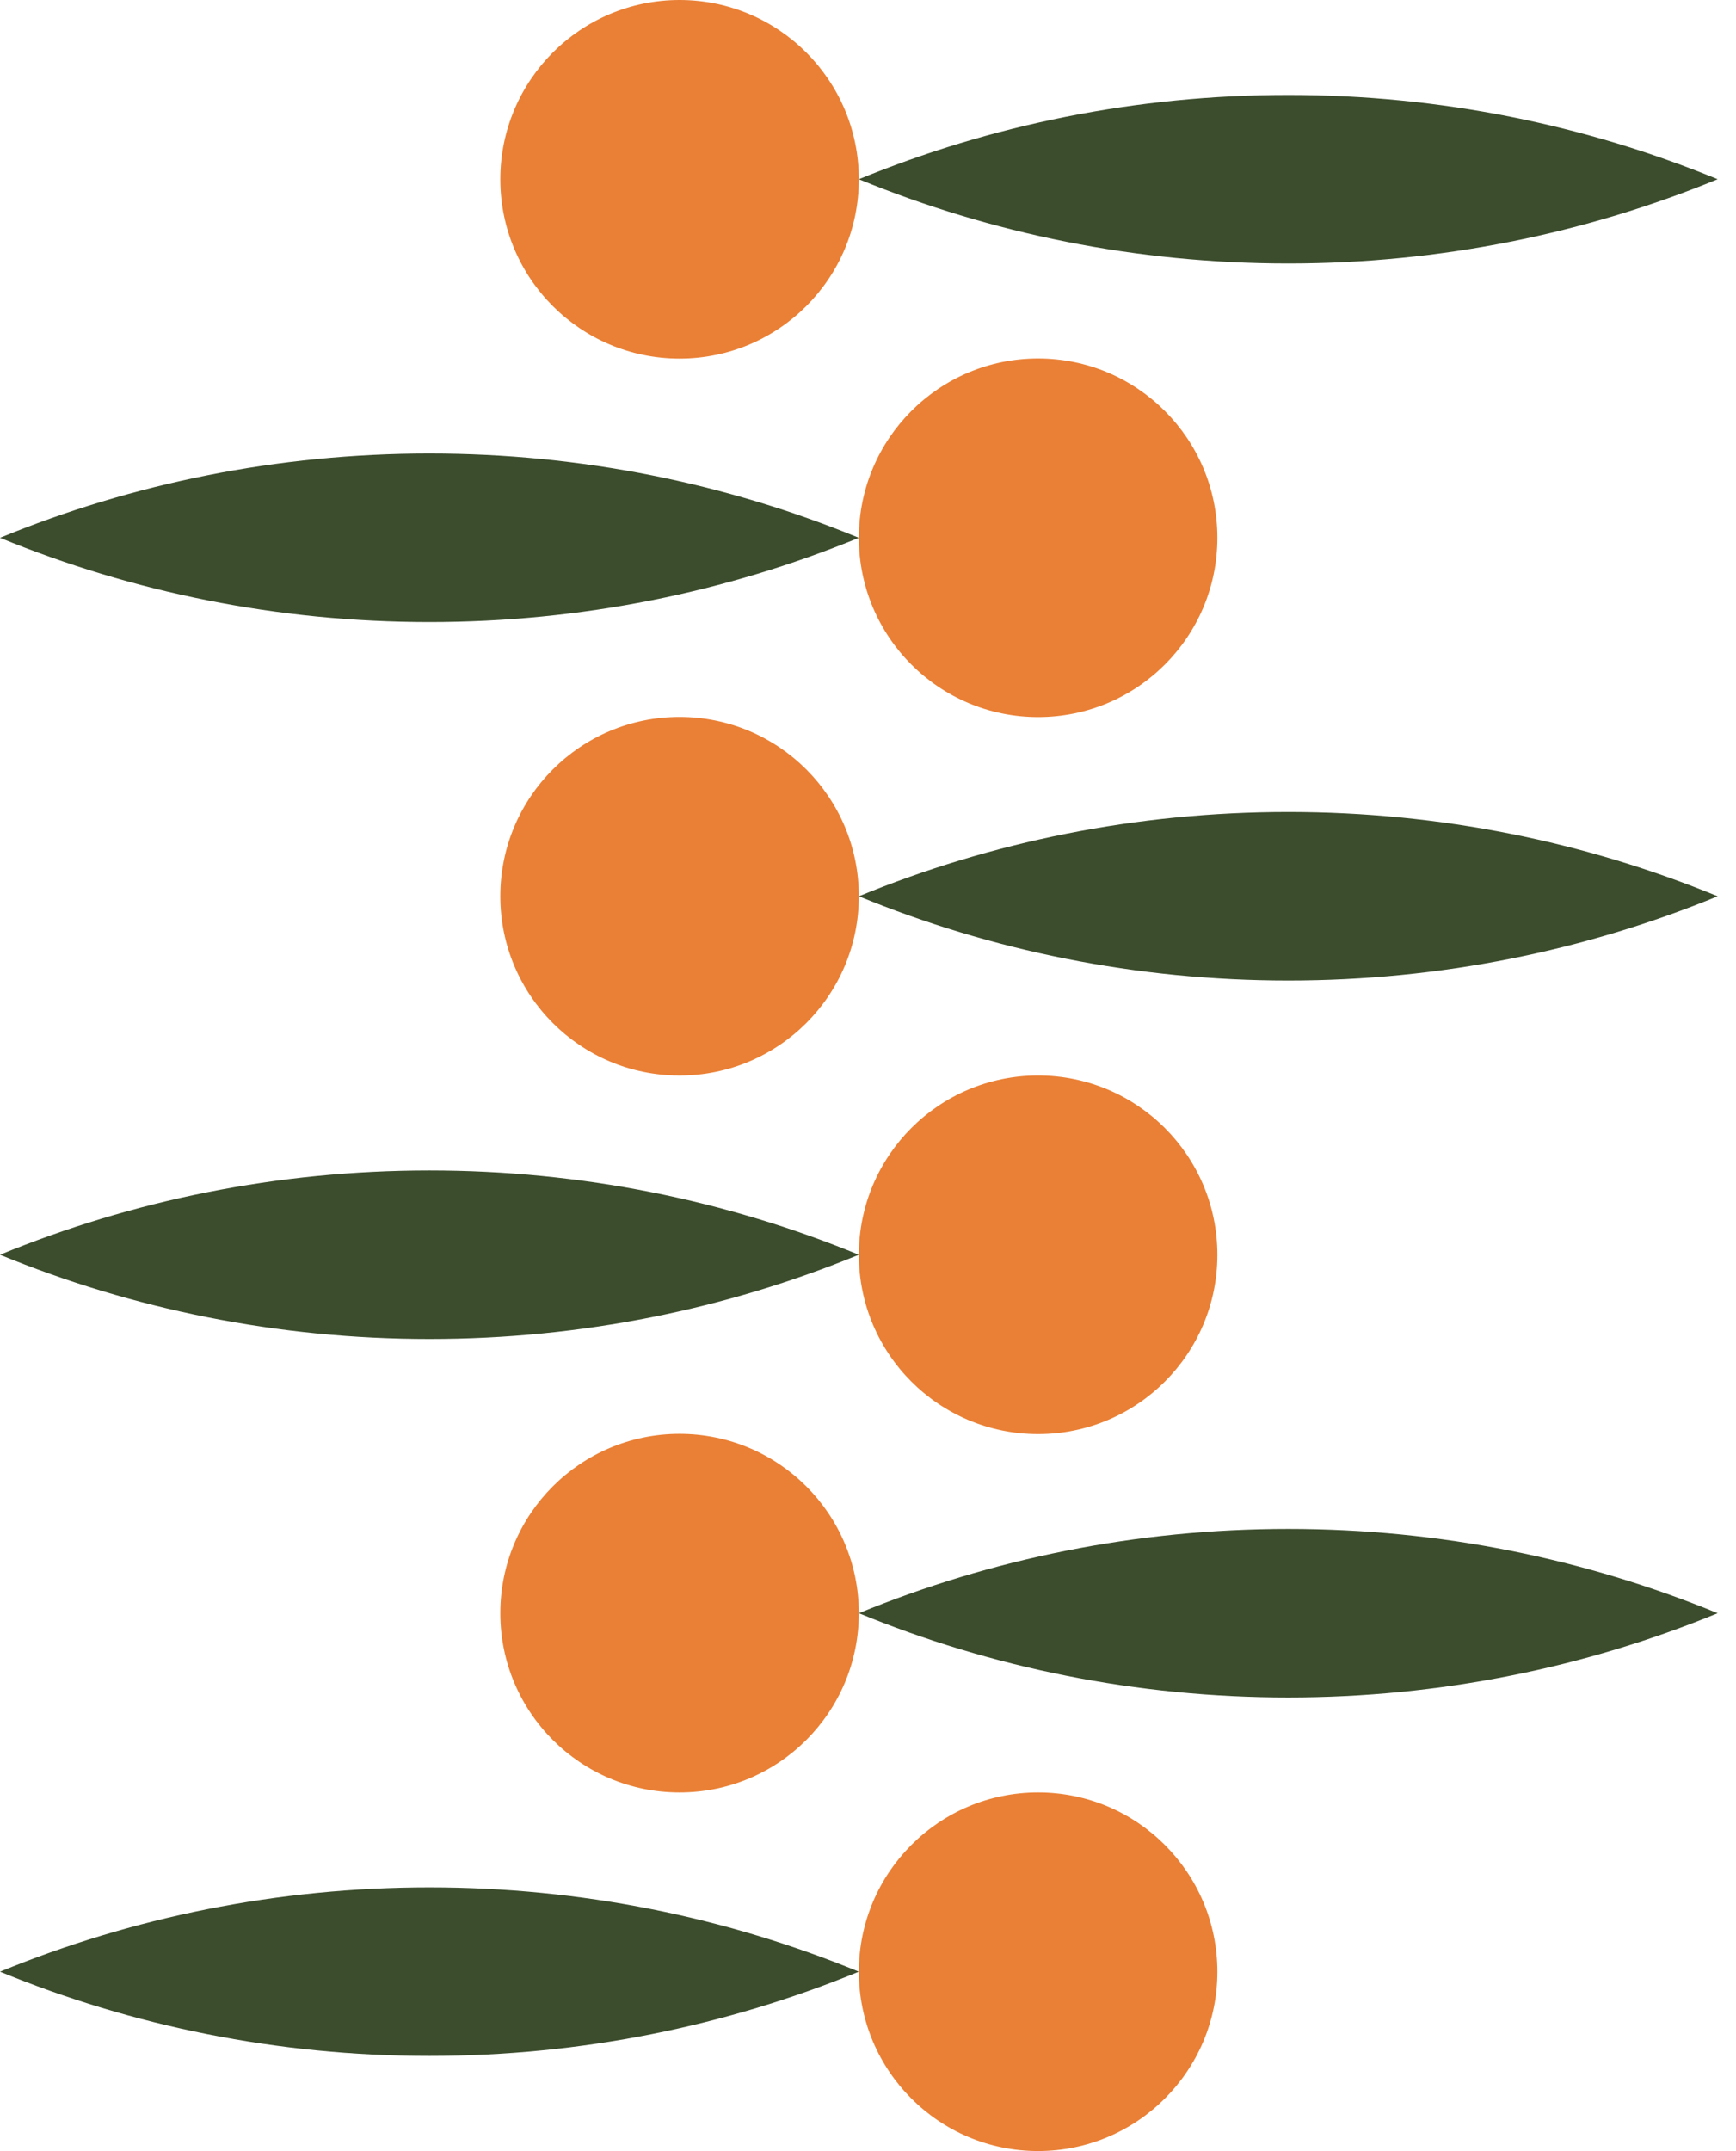
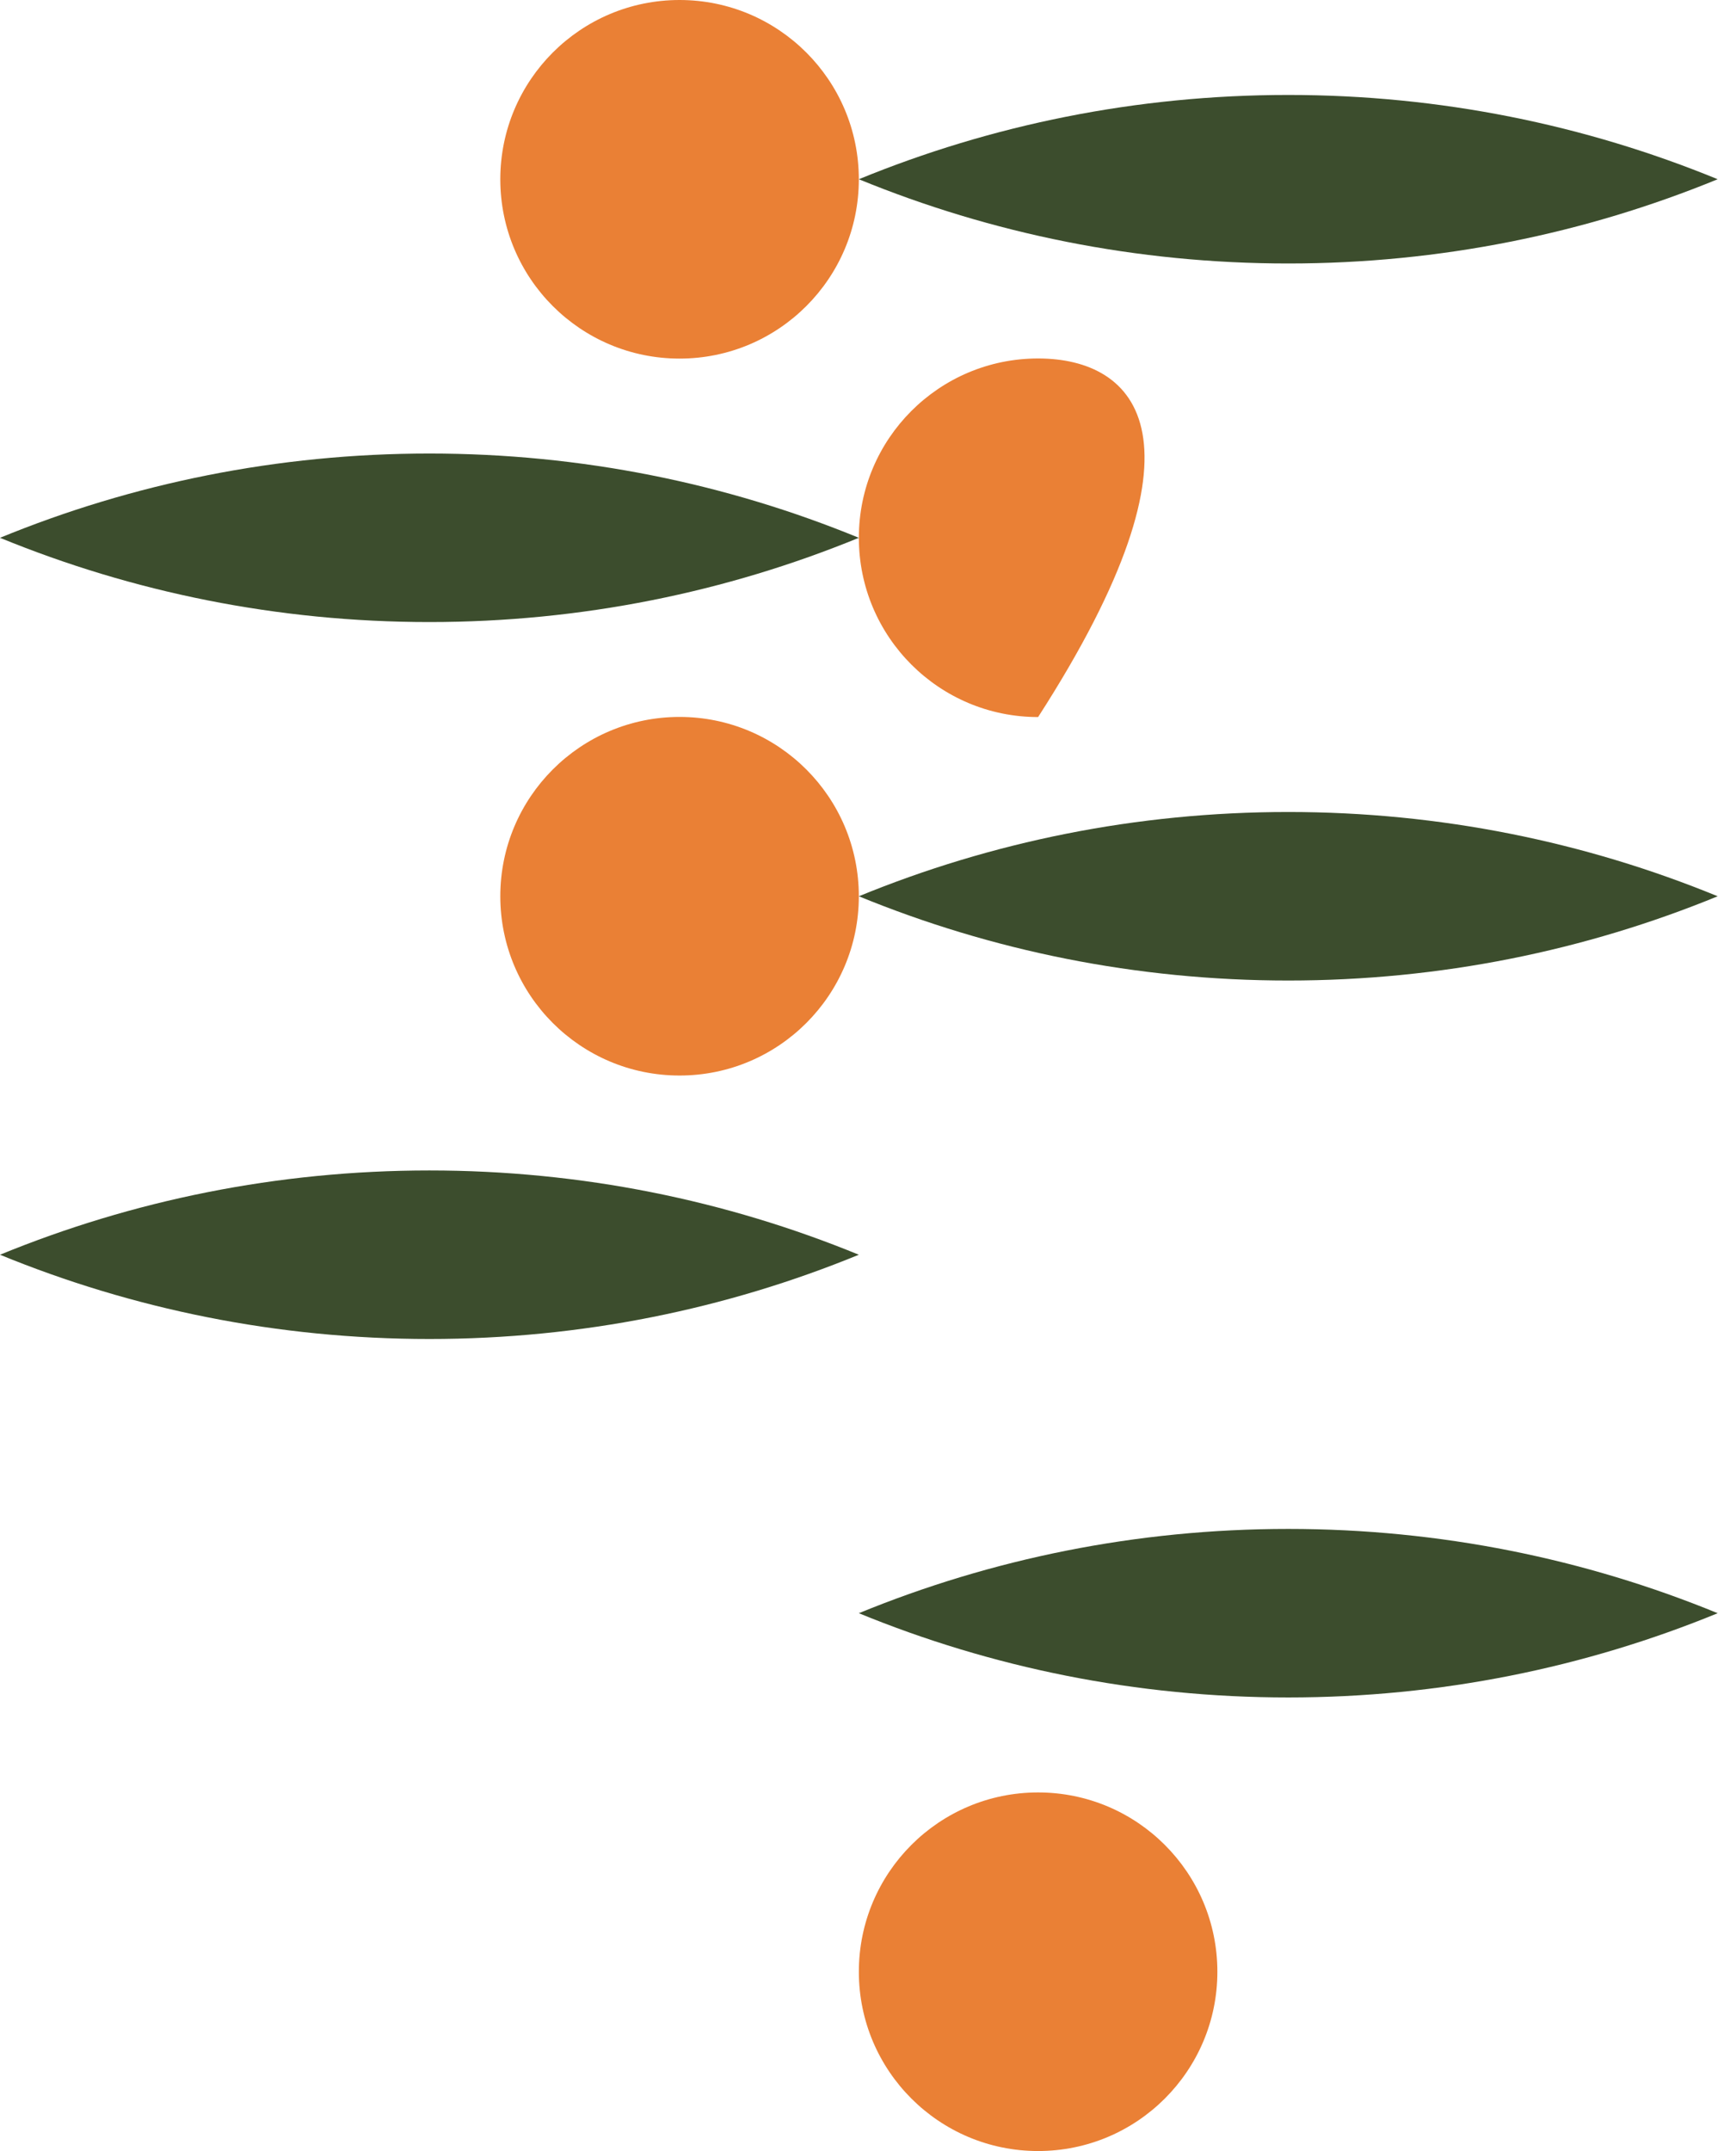
<svg xmlns="http://www.w3.org/2000/svg" fill="none" viewBox="0 0 67 83" height="83" width="67">
-   <path fill="#EA8035" d="M40.065 55.337C43.886 55.337 46.984 52.24 46.984 48.419C46.984 44.598 43.886 41.5 40.065 41.5C36.244 41.5 33.147 44.598 33.147 48.419C33.147 52.24 36.244 55.337 40.065 55.337Z" />
  <path fill="#EA8035" d="M26.227 41.501C30.048 41.501 33.146 38.404 33.146 34.583C33.146 30.762 30.048 27.664 26.227 27.664C22.406 27.664 19.309 30.762 19.309 34.583C19.309 38.404 22.406 41.501 26.227 41.501Z" />
  <path fill="#EA8035" d="M40.065 83.001C43.886 83.001 46.984 79.904 46.984 76.083C46.984 72.262 43.886 69.164 40.065 69.164C36.244 69.164 33.147 72.262 33.147 76.083C33.147 79.904 36.244 83.001 40.065 83.001Z" />
-   <path fill="#EA8035" d="M26.227 69.165C30.048 69.165 33.146 66.068 33.146 62.247C33.146 58.426 30.048 55.328 26.227 55.328C22.406 55.328 19.309 58.426 19.309 62.247C19.309 66.068 22.406 69.165 26.227 69.165Z" />
-   <path fill="#EA8035" d="M40.065 27.669C43.886 27.669 46.984 24.572 46.984 20.751C46.984 16.93 43.886 13.832 40.065 13.832C36.244 13.832 33.147 16.93 33.147 20.751C33.147 24.572 36.244 27.669 40.065 27.669Z" />
+   <path fill="#EA8035" d="M40.065 27.669C46.984 16.93 43.886 13.832 40.065 13.832C36.244 13.832 33.147 16.93 33.147 20.751C33.147 24.572 36.244 27.669 40.065 27.669Z" />
  <path fill="#EA8035" d="M26.227 13.837C30.048 13.837 33.146 10.74 33.146 6.919C33.146 3.098 30.048 0 26.227 0C22.406 0 19.309 3.098 19.309 6.919C19.309 10.74 22.406 13.837 26.227 13.837Z" />
  <path fill="#3C4D2D" d="M33.147 62.248C38.255 60.152 43.851 58.996 49.72 58.996C55.588 58.996 61.184 60.152 66.293 62.248C61.184 64.344 55.588 65.499 49.72 65.499C43.851 65.499 38.255 64.344 33.147 62.248Z" />
-   <path fill="#3C4D2D" d="M0 76.08C5.109 73.984 10.705 72.828 16.573 72.828C22.441 72.828 28.037 73.984 33.146 76.08C28.037 78.176 22.441 79.331 16.573 79.331C10.705 79.331 5.109 78.176 0 76.08Z" />
  <path fill="#3C4D2D" d="M33.147 34.584C38.255 32.487 43.851 31.332 49.72 31.332C55.588 31.332 61.184 32.487 66.293 34.584C61.184 36.68 55.588 37.835 49.72 37.835C43.851 37.835 38.255 36.68 33.147 34.584Z" />
  <path fill="#3C4D2D" d="M0 48.416C5.109 46.32 10.705 45.164 16.573 45.164C22.441 45.164 28.037 46.32 33.146 48.416C28.037 50.512 22.441 51.667 16.573 51.667C10.705 51.667 5.109 50.512 0 48.416Z" />
  <path fill="#3C4D2D" d="M33.147 6.916C38.255 4.82 43.851 3.664 49.72 3.664C55.588 3.664 61.184 4.82 66.293 6.916C61.184 9.012 55.588 10.167 49.72 10.167C43.851 10.167 38.255 9.012 33.147 6.916Z" />
  <path fill="#3C4D2D" d="M0 20.752C5.109 18.655 10.705 17.5 16.573 17.5C22.441 17.5 28.037 18.655 33.146 20.752C28.037 22.848 22.441 24.003 16.573 24.003C10.705 24.003 5.109 22.848 0 20.752Z" />
</svg>